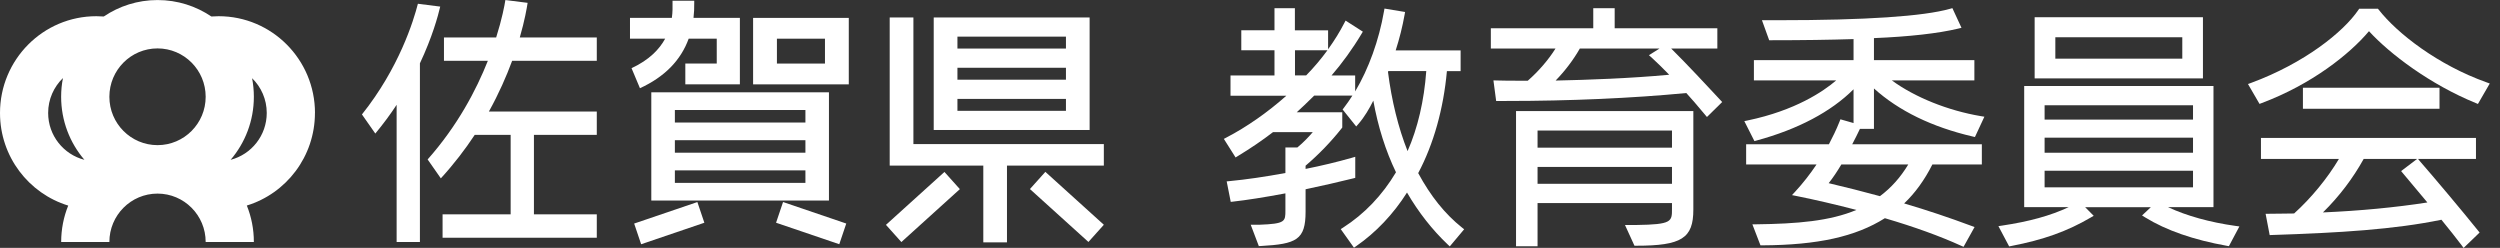
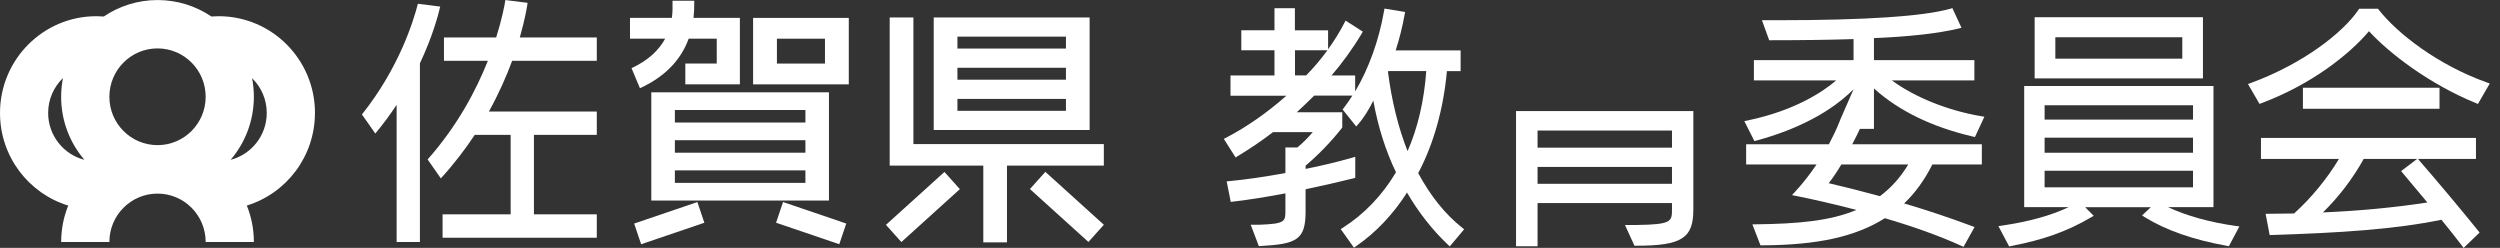
<svg xmlns="http://www.w3.org/2000/svg" width="232" height="23" viewBox="0 0 232 23" fill="none">
  <rect x="0" y="0" width="232" height="23" fill="#333333" stroke="none" />
  <g clip-path="url(#clip0_1398_71)">
    <path d="M29.231 10.486C29.231 5.524 25.226 1.504 20.291 1.504C20.064 1.504 19.837 1.513 19.615 1.531C18.188 0.567 16.472 0.004 14.622 0.004C12.773 0.004 11.057 0.567 9.63 1.531C9.403 1.513 9.176 1.504 8.945 1.504C4.006 1.5 0 5.524 0 10.486C0 14.536 2.667 17.957 6.331 19.078C5.909 20.119 5.677 21.262 5.677 22.455H10.15C10.15 19.976 12.15 17.966 14.618 17.966C17.085 17.966 19.086 19.976 19.086 22.455H23.558C23.558 21.258 23.327 20.119 22.905 19.074C26.568 17.948 29.227 14.527 29.227 10.481M4.468 10.481C4.468 9.208 4.997 8.061 5.842 7.243C5.731 7.806 5.673 8.387 5.673 8.976C5.673 11.214 6.486 13.259 7.834 14.831C5.9 14.335 4.468 12.576 4.468 10.481ZM14.618 13.469C12.15 13.469 10.15 11.459 10.15 8.981C10.15 6.502 12.15 4.492 14.618 4.492C17.085 4.492 19.086 6.502 19.086 8.981C19.086 11.459 17.085 13.469 14.618 13.469ZM21.402 14.831C22.745 13.259 23.558 11.214 23.558 8.981C23.558 8.391 23.501 7.815 23.394 7.257C24.234 8.074 24.754 9.217 24.754 10.481C24.754 12.576 23.327 14.331 21.402 14.831Z" fill="white" />
    <path d="M64.716 18.75L58.85 20.746L59.498 22.666L65.364 20.67L64.716 18.75Z" fill="white" />
    <path d="M72.667 18.748L72.019 20.669L77.885 22.664L78.533 20.744L72.667 18.748Z" fill="white" />
    <path d="M87.644 15.956L82.216 20.866L83.647 22.462L89.075 17.552L87.644 15.956Z" fill="white" />
    <path d="M97.009 15.948L95.578 17.544L101.006 22.454L102.437 20.858L97.009 15.948Z" fill="white" />
    <path d="M102.436 13.371H84.764V1.621H82.564V15.367H84.764H91.251V22.491H93.447V15.367H102.436V13.371Z" fill="white" />
    <path d="M101.116 1.621H86.649V12.063H101.116V1.621ZM98.92 10.285H88.85V9.178H98.92V10.285ZM98.92 7.396H88.85V6.288H98.92V7.396ZM98.92 4.506H88.85V3.399H98.92V4.506Z" fill="white" />
    <path d="M60.441 18.61H76.926V8.566H60.441V18.61ZM62.628 10.209H74.743V11.371H62.628V10.209ZM62.628 13.01H74.743V14.171H62.628V13.01ZM62.628 15.81H74.743V16.971H62.628V15.81Z" fill="white" />
    <path d="M69.888 7.829H78.767V1.661H69.888V7.829ZM72.098 3.59H76.557V5.899H72.098V3.59Z" fill="white" />
    <path d="M58.605 6.324L59.387 8.186C61.668 7.141 63.175 5.605 63.909 3.591H66.514V5.899H63.598V7.829H68.661V1.661H64.358C64.411 1.206 64.433 0.732 64.425 0.241C64.425 0.174 64.425 0.12 64.425 0.071H62.411C62.411 0.129 62.411 0.201 62.411 0.281C62.415 0.612 62.428 1.098 62.348 1.661H58.463V3.591H61.726C61.192 4.569 60.259 5.556 58.614 6.324" fill="white" />
    <path d="M48.962 0.263L46.899 0.004C46.824 0.491 46.588 1.755 46.045 3.474H41.2V5.645H45.272C44.196 8.356 42.458 11.665 39.684 14.796L40.91 16.551C42.129 15.22 43.169 13.858 44.054 12.518H47.388V19.892H41.071V22.062H55.382V19.892H49.549V12.518H55.382V10.348H45.37C46.303 8.668 47.001 7.065 47.526 5.645H55.382V3.474H48.237C48.695 1.894 48.891 0.741 48.962 0.268" fill="white" />
    <path d="M38.781 0.348C38.376 1.938 37.029 6.31 33.588 10.62L34.829 12.393C35.571 11.5 36.229 10.607 36.807 9.727V22.455H38.968V5.877C40.106 3.465 40.644 1.505 40.853 0.612L38.772 0.348H38.781Z" fill="white" />
    <path d="M131.614 16.055C133.042 13.362 133.957 10.097 134.273 6.6H135.545V4.675H129.52C129.876 3.559 130.143 2.501 130.347 1.366L130.392 1.112L128.48 0.795L128.436 1.04C127.964 3.755 127.013 6.377 125.759 8.485V7.002H123.567C124.541 5.881 125.537 4.506 126.346 3.148L126.471 2.938L124.87 1.911L124.741 2.157C124.332 2.952 123.825 3.773 123.247 4.573V2.813H120.166V0.759H118.272V2.809H115.192V4.667H118.272V7.002H114.191V8.882H119.375C117.637 10.428 115.685 11.79 113.818 12.759L113.573 12.889L114.662 14.612L114.871 14.483C116.058 13.764 117.13 13.036 118.139 12.259H121.829C121.496 12.647 120.98 13.206 120.398 13.683H119.286V16.055C117.414 16.403 115.587 16.667 114.116 16.805L113.836 16.832L114.213 18.735L114.445 18.708C115.703 18.565 117.29 18.319 119.286 17.944V19.525C119.286 20.552 119.286 20.767 116.872 20.856H116.067L116.819 22.839L117.001 22.83C120.322 22.647 121.158 22.254 121.158 19.641V17.564C122.656 17.247 124.217 16.895 125.577 16.555L125.768 16.506V14.55L125.448 14.644C124.137 15.019 122.625 15.385 121.158 15.675V15.376C122.389 14.327 123.519 13.156 124.51 11.902L124.563 11.83V10.419H120.335C120.811 9.995 121.269 9.543 121.718 9.106L121.954 8.874H125.501C125.248 9.271 124.986 9.651 124.714 10.003L124.594 10.16L125.857 11.736L126.057 11.508C126.622 10.861 127.08 10.07 127.444 9.338C127.875 11.75 128.582 13.983 129.547 15.988C128.271 18.127 126.622 19.851 124.643 21.119L124.421 21.262L125.648 22.986L125.853 22.843C127.684 21.579 129.307 19.864 130.57 17.868C131.641 19.708 132.913 21.325 134.344 22.683L134.54 22.866L135.874 21.276L135.669 21.115C134.086 19.851 132.757 18.194 131.601 16.05L131.614 16.055ZM121.211 6.998H120.175V4.662H123.19C122.585 5.488 121.914 6.283 121.211 6.998ZM132.357 6.596C132.161 9.334 131.566 11.884 130.623 14.023C129.765 11.866 129.143 9.338 128.805 6.676L128.836 6.596H132.357Z" fill="white" />
    <path d="M140.697 22.853H142.685V18.847H155.16V19.387C155.16 20.557 155.16 20.834 151.865 20.879H150.798L151.678 22.803H151.839C156.053 22.803 157.142 22.116 157.142 19.454V10.308H140.688V22.853H140.697ZM142.685 13.706V12.116H155.16V13.706H142.685ZM155.16 15.493V17.056H142.685V15.493H155.16Z" fill="white" />
-     <path d="M155.075 4.502H159.37V2.622H149.842V0.759H147.855V2.622H138.35V4.502H144.352C143.72 5.52 142.787 6.61 141.778 7.49H140.991C140.288 7.49 139.559 7.49 138.888 7.467L138.59 7.458L138.843 9.37H139.781C145.685 9.37 151.456 9.115 156.489 8.633C157.018 9.205 157.498 9.781 157.929 10.294L158.405 10.857L159.819 9.468L159.65 9.285C158.521 8.066 156.493 5.895 155.075 4.493V4.502ZM153.021 5.123L153.275 5.346C153.768 5.788 154.297 6.324 154.857 6.891L154.902 6.936C151.336 7.271 147.335 7.414 144.361 7.476C145.219 6.596 146.019 5.547 146.61 4.502H154.004L153.021 5.123Z" fill="white" />
-     <path d="M172.605 11.956H173.903V8.209C176.211 10.29 179.292 11.79 183.075 12.67L183.275 12.715L184.151 10.83L183.822 10.777C180.763 10.263 177.678 9.017 175.566 7.463H183.222V5.583H173.903V3.537C177.166 3.403 179.87 3.1 181.728 2.653L182.026 2.581L181.181 0.755L180.977 0.813C178.496 1.519 173.13 1.876 165.029 1.876H163.509L164.18 3.734H164.358C167.288 3.734 169.795 3.698 172.009 3.627V5.578H162.762V7.458H170.404C169.186 8.499 166.594 10.254 162.197 11.174L161.873 11.241L162.811 13.095L163.006 13.041C166.839 12.005 169.933 10.366 172.009 8.285V11.42L170.791 11.071L170.707 11.286C170.409 12.045 170.049 12.764 169.724 13.385H162.042V15.265H168.573C167.981 16.149 167.323 16.993 166.603 17.775L166.296 18.105L166.737 18.195C168.43 18.534 170.333 18.976 172.276 19.481C169.822 20.517 166.759 20.772 162.984 20.816H162.62L163.371 22.768H163.544C168.684 22.741 172.196 21.964 174.917 20.249C177.642 21.049 180.025 21.91 182.008 22.813L182.217 22.906L183.239 21.071L182.964 20.968C180.919 20.204 178.816 19.499 176.704 18.878C177.718 17.918 178.598 16.707 179.323 15.265H183.915V13.385H171.885L171.903 13.354C172.152 12.876 172.387 12.42 172.601 11.96L172.605 11.956ZM169.702 16.998C170.098 16.498 170.484 15.926 170.876 15.265H177.086C176.362 16.466 175.499 17.431 174.459 18.204C172.885 17.775 171.285 17.369 169.702 16.998Z" fill="white" />
+     <path d="M172.605 11.956H173.903V8.209C176.211 10.29 179.292 11.79 183.075 12.67L183.275 12.715L184.151 10.83L183.822 10.777C180.763 10.263 177.678 9.017 175.566 7.463H183.222V5.583H173.903V3.537C177.166 3.403 179.87 3.1 181.728 2.653L182.026 2.581L181.181 0.755L180.977 0.813C178.496 1.519 173.13 1.876 165.029 1.876H163.509L164.18 3.734H164.358C167.288 3.734 169.795 3.698 172.009 3.627V5.578H162.762V7.458H170.404C169.186 8.499 166.594 10.254 162.197 11.174L161.873 11.241L162.811 13.095L163.006 13.041C166.839 12.005 169.933 10.366 172.009 8.285L170.791 11.071L170.707 11.286C170.409 12.045 170.049 12.764 169.724 13.385H162.042V15.265H168.573C167.981 16.149 167.323 16.993 166.603 17.775L166.296 18.105L166.737 18.195C168.43 18.534 170.333 18.976 172.276 19.481C169.822 20.517 166.759 20.772 162.984 20.816H162.62L163.371 22.768H163.544C168.684 22.741 172.196 21.964 174.917 20.249C177.642 21.049 180.025 21.91 182.008 22.813L182.217 22.906L183.239 21.071L182.964 20.968C180.919 20.204 178.816 19.499 176.704 18.878C177.718 17.918 178.598 16.707 179.323 15.265H183.915V13.385H171.885L171.903 13.354C172.152 12.876 172.387 12.42 172.601 11.96L172.605 11.956ZM169.702 16.998C170.098 16.498 170.484 15.926 170.876 15.265H177.086C176.362 16.466 175.499 17.431 174.459 18.204C172.885 17.775 171.285 17.369 169.702 16.998Z" fill="white" />
    <path d="M204.433 1.599H188.815V7.275H204.433V1.599ZM190.735 5.44V3.457H202.517V5.444H190.735V5.44Z" fill="white" />
    <path d="M201.218 19.222H205.411V7.981H187.845V19.222H191.975C190.282 20.017 188.294 20.562 185.809 20.932L185.453 20.986L186.449 22.866L186.632 22.831C189.633 22.254 191.842 21.464 194.012 20.191L194.296 20.026L193.5 19.226H199.6L198.782 19.994L199.062 20.169C201.014 21.375 203.57 22.263 206.66 22.813L206.842 22.844L207.816 21.013L207.456 20.964C205.091 20.633 202.917 20.03 201.209 19.231L201.218 19.222ZM203.512 15.846V17.386H189.739V15.846H203.512ZM203.512 12.773V14.175H189.739V12.773H203.512ZM203.512 9.767V11.098H189.739V9.767H203.512Z" fill="white" />
    <path d="M219.838 2.89C221.78 5.011 225.519 7.834 229.747 9.562L229.952 9.647L231.05 7.749L230.765 7.646C226.235 6.034 222.469 3.1 220.749 0.907L220.673 0.809H218.935L218.859 0.92C217.463 2.975 213.845 5.869 208.896 7.695L208.612 7.798L209.683 9.642L209.883 9.566C214.565 7.807 218.055 5.011 219.842 2.894L219.838 2.89Z" fill="white" />
    <path d="M226.386 8.142H213.711V10.093H226.386V8.142Z" fill="white" />
    <path d="M224.515 14.89L224.395 14.752H229.77V12.8H209.817V14.752H217.05C215.987 16.542 214.494 18.364 212.893 19.811C212.515 19.811 212.133 19.816 211.751 19.825C211.346 19.829 210.946 19.838 210.555 19.838H210.248L210.626 21.817L210.839 21.808C217.121 21.607 222.212 21.29 226.564 20.392C227.275 21.258 227.956 22.125 228.454 22.781L228.622 23.009L230.107 21.58L229.961 21.397C228.498 19.575 225.831 16.404 224.506 14.89H224.515ZM222.825 15.877L222.994 16.082C223.265 16.408 223.576 16.779 223.914 17.181C224.337 17.681 224.799 18.226 225.261 18.789C222.309 19.249 218.984 19.566 215.57 19.713C217.081 18.226 218.348 16.556 219.348 14.752H224.306L222.821 15.877H222.825Z" fill="white" />
  </g>
  <defs>
    <clipPath id="clip0_1398_71">
      <rect width="231.045" height="23" fill="white" />
    </clipPath>
  </defs>
</svg>